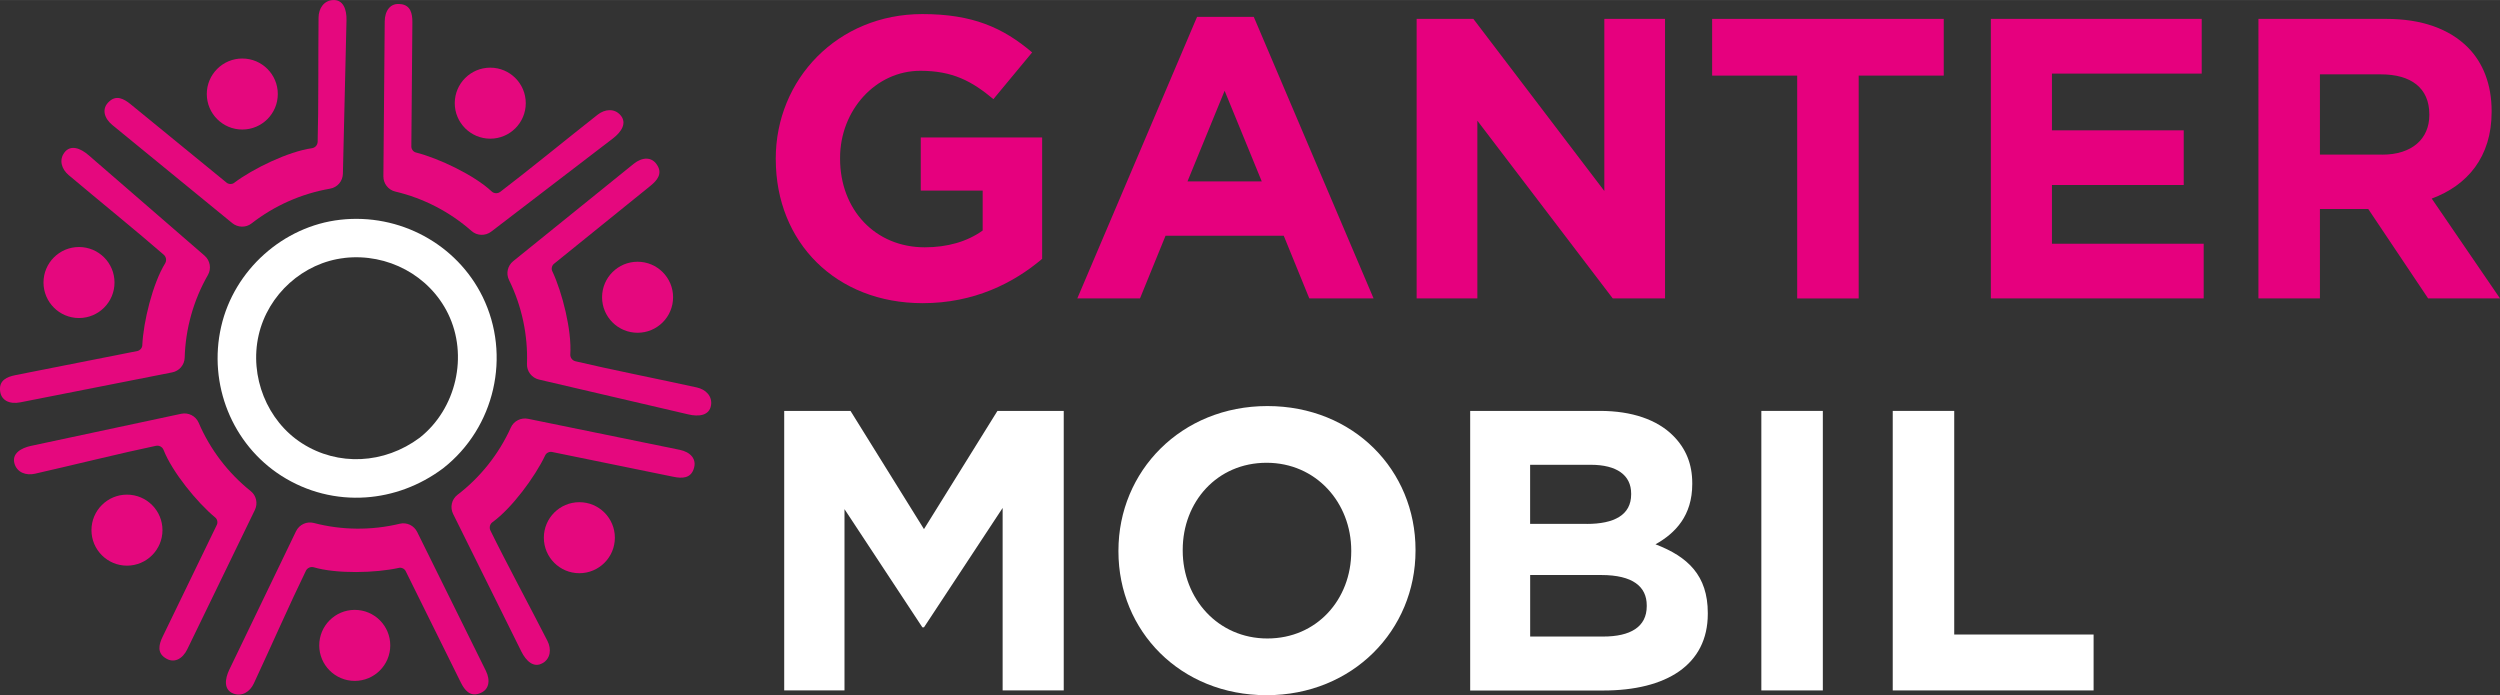
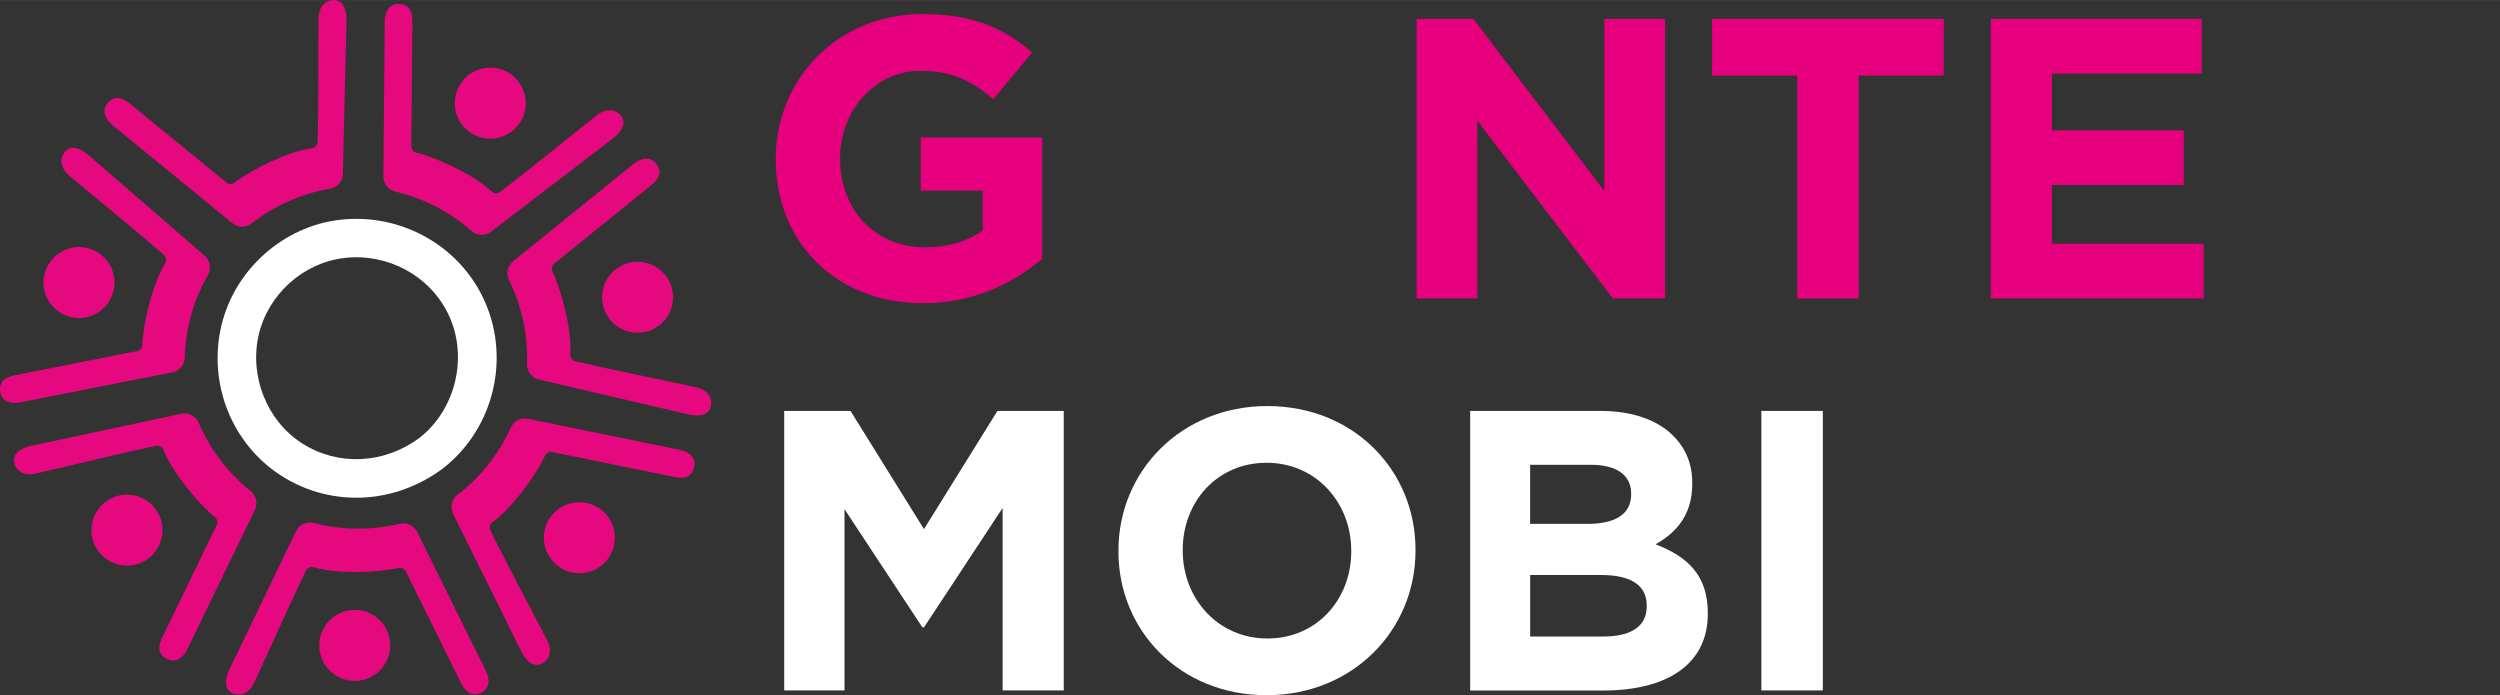
<svg xmlns="http://www.w3.org/2000/svg" id="Ebene_2" data-name="Ebene 2" width="205.4mm" height="57.12mm" viewBox="0 0 582.24 161.9">
  <rect x="0" y="0" width="582.24" height="161.9" fill="#333333" stroke="none" />
  <defs>
    <style>      .cls-1 {        fill: #fff;      }      .cls-1, .cls-2, .cls-3 {        stroke-width: 0px;      }      .cls-2 {        fill: #e5087e;      }      .cls-3 {        fill: #e6007e;      }    </style>
  </defs>
  <g id="Ebene_1-2" data-name="Ebene 1">
    <path class="cls-1" d="m85.19,115.83c-6.79.47-13.66-1.2-19.66-5.03-11.46-7.33-17.1-21.3-14.02-34.75,3-13.15,14.41-23.38,27.74-24.88,13.8-1.55,27.13,5.66,33.15,17.94,6.7,13.69,2.85,30.48-9.16,39.91l-.09.07c-5.43,4.05-11.66,6.31-17.95,6.74Zm-4.94-55.76c-9.61,1.08-17.84,8.47-20.01,17.97-2.2,9.63,1.96,20,10.12,25.21,8.37,5.35,19.11,4.84,27.38-1.31,8.54-6.74,11.38-19.15,6.61-28.9-4.35-8.89-14.06-14.11-24.1-12.98h0Z" />
    <g>
      <g>
        <circle class="cls-2" cx="114.18" cy="24.02" r="8.27" />
        <path class="cls-2" d="m144.48,26.78h0c-1.42-1.6-3.62-1.39-5.3-.07-6.83,5.36-16.33,13.15-22.67,17.96-.61.46-1.45.42-2.01-.1-4-3.76-12.27-7.71-17.66-9.07-.58-.15-1.05-.77-1.04-1.38.09-9.44.15-19.48.24-28.92.02-2.12-.45-3.9-2.55-4.23h-.09c-2.46-.41-3.78,1.51-3.8,4-.12,11.83-.19,24.25-.31,36.08-.02,1.68,1.12,3.16,2.75,3.55,6.62,1.56,12.75,4.75,17.78,9.19,1.29,1.14,3.21,1.19,4.58.15,8.89-6.81,19.49-14.93,28.38-21.73,1.94-1.49,3.33-3.58,1.71-5.41Z" />
      </g>
      <g>
        <circle class="cls-2" cx="148.49" cy="69.22" r="8.27" />
        <path class="cls-2" d="m165.6,94.37h0c.33-2.11-1.22-3.68-3.31-4.14-8.48-1.87-20.53-4.26-28.27-6.1-.74-.18-1.25-.86-1.2-1.61.37-5.48-1.83-14.37-4.21-19.4-.26-.54-.07-1.3.4-1.68,7.35-5.92,15.14-12.26,22.49-18.18,1.65-1.33,2.72-2.83,1.65-4.65l-.05-.08c-1.26-2.15-3.57-1.95-5.51-.39-9.21,7.42-18.85,15.25-28.06,22.67-1.31,1.05-1.73,2.87-.99,4.38,3,6.1,4.43,12.86,4.19,19.57-.06,1.72,1.12,3.24,2.79,3.63,10.9,2.55,23.91,5.57,34.81,8.12,2.38.56,4.88.3,5.26-2.12Z" />
      </g>
      <g>
        <circle class="cls-2" cx="134.93" cy="125.22" r="8.27" />
        <path class="cls-2" d="m126.4,154.43h0c1.84-1.09,2.06-3.29,1.09-5.19-3.95-7.73-9.78-18.55-13.27-25.69-.33-.68-.13-1.51.48-1.95,4.46-3.2,9.92-10.56,12.29-15.59.26-.54.96-.88,1.55-.76,9.25,1.9,19.09,3.88,28.33,5.79,2.08.43,3.91.3,4.64-1.69l.03-.09c.86-2.34-.77-4-3.21-4.5-11.58-2.39-23.76-4.84-35.34-7.23-1.64-.34-3.32.49-4.01,2.02-2.8,6.2-7.1,11.6-12.43,15.68-1.37,1.05-1.79,2.92-1.02,4.46,4.97,10.03,10.91,21.99,15.88,32.02,1.09,2.19,2.88,3.96,4.98,2.71Z" />
      </g>
      <g>
        <circle class="cls-2" cx="82.62" cy="150.3" r="8.27" />
        <path class="cls-2" d="m54.34,161.51h0c1.99.78,3.86-.39,4.77-2.33,3.67-7.87,8.64-19.11,12.13-26.25.33-.68,1.11-1.03,1.84-.82,5.27,1.56,14.43,1.35,19.85.13.59-.13,1.29.22,1.55.76,4.18,8.47,8.66,17.45,12.83,25.92.94,1.9,2.16,3.27,4.18,2.63l.09-.03c2.37-.76,2.68-3.06,1.58-5.29-5.23-10.61-10.77-21.73-16-32.34-.74-1.51-2.43-2.32-4.06-1.92-6.61,1.59-13.52,1.52-20.01-.18-1.66-.44-3.4.38-4.15,1.93-4.86,10.09-10.66,22.11-15.52,32.2-1.06,2.2-1.36,4.7.92,5.6Z" />
      </g>
      <g>
        <circle class="cls-2" cx="29.57" cy="123.46" r="8.27" />
        <path class="cls-2" d="m3.38,107.98h0c.6,2.05,2.67,2.81,4.76,2.34,8.47-1.92,20.39-4.88,28.18-6.5.74-.15,1.49.24,1.77.95,2,5.11,7.78,12.23,12.06,15.77.46.38.62,1.15.35,1.69-4.13,8.49-8.48,17.53-12.61,26.02-.93,1.91-1.26,3.71.49,4.91l.08.05c2.05,1.41,4.06.24,5.15-1.99,5.18-10.63,10.57-21.82,15.75-32.46.73-1.51.35-3.34-.97-4.39-5.31-4.25-9.48-9.75-12.12-15.92-.68-1.58-2.39-2.45-4.07-2.09-10.95,2.34-24.01,5.13-34.96,7.47-2.39.51-4.55,1.81-3.86,4.16Z" />
      </g>
      <g>
        <circle class="cls-2" cx="18.4" cy="65.79" r="8.27" />
        <path class="cls-2" d="m14.98,35.55h0c-1.28,1.72-.63,3.83,1,5.21,6.63,5.6,16.18,13.34,22.17,18.57.57.5.7,1.34.31,1.99-2.88,4.68-5.08,13.57-5.32,19.12-.03.6-.55,1.18-1.14,1.3-9.27,1.82-19.11,3.79-28.37,5.61-2.08.41-3.72,1.23-3.63,3.35v.09c.12,2.49,2.26,3.39,4.7,2.91,11.61-2.27,23.79-4.71,35.39-6.98,1.65-.32,2.87-1.73,2.92-3.41.19-6.8,2.07-13.45,5.41-19.27.86-1.49.52-3.38-.78-4.51-8.46-7.33-18.56-16.07-27.02-23.41-1.85-1.6-4.18-2.54-5.64-.58Z" />
      </g>
      <g>
-         <circle class="cls-2" cx="56.43" cy="21.89" r="8.27" />
        <path class="cls-2" d="m77.57,0h0c-2.14.11-3.36,1.95-3.38,4.09-.1,8.68.02,20.97-.21,28.92-.02.76-.58,1.4-1.34,1.5-5.44.76-13.7,4.73-18.13,8.08-.48.36-1.26.33-1.73-.05-7.3-5.99-15.09-12.32-22.39-18.3-1.64-1.34-3.32-2.09-4.89-.67l-.07.06c-1.85,1.67-1.18,3.9.74,5.48,9.14,7.5,18.78,15.34,27.92,22.84,1.3,1.06,3.17,1.11,4.49.08,5.36-4.18,11.69-6.96,18.3-8.1,1.7-.29,2.94-1.75,2.98-3.47.27-11.19.58-24.54.84-35.74.06-2.45-.7-4.84-3.15-4.72Z" />
      </g>
    </g>
    <g>
      <path class="cls-3" d="m180.67,37.13v-.19c0-18.51,14.42-33.67,34.13-33.67,11.72,0,18.79,3.16,25.58,8.93l-9.02,10.88c-5.02-4.19-9.49-6.6-17.02-6.6-10.42,0-18.69,9.21-18.69,20.27v.19c0,11.9,8.18,20.65,19.72,20.65,5.21,0,9.86-1.3,13.49-3.91v-9.3h-14.42v-12.37h28.27v28.27c-6.7,5.67-15.9,10.32-27.81,10.32-20.27,0-34.22-14.23-34.22-33.48Z" />
-       <path class="cls-3" d="m278.79,3.92h13.21l27.9,65.57h-14.97l-5.95-14.6h-27.53l-5.95,14.6h-14.6L278.79,3.92Zm15.07,38.32l-8.65-21.11-8.65,21.11h17.3Z" />
      <path class="cls-3" d="m329.93,4.39h13.21l30.5,40.08V4.39h14.14v65.1h-12.18l-31.53-41.39v41.39h-14.14V4.39Z" />
      <path class="cls-3" d="m418.56,17.6h-19.81V4.39h53.94v13.21h-19.81v51.9h-14.32V17.6Z" />
      <path class="cls-3" d="m463.67,4.39h49.1v12.74h-34.88v13.21h30.69v12.74h-30.69v13.67h35.34v12.74h-49.57V4.39Z" />
-       <path class="cls-3" d="m525.98,4.39h29.76c8.28,0,14.69,2.33,18.97,6.6,3.63,3.63,5.58,8.74,5.58,14.88v.19c0,10.51-5.67,17.11-13.95,20.18l15.9,23.25h-16.74l-13.95-20.83h-11.25v20.83h-14.32V4.39Zm28.83,31.62c6.98,0,10.97-3.72,10.97-9.21v-.19c0-6.14-4.28-9.3-11.25-9.3h-14.23v18.69h14.51Z" />
    </g>
    <g>
      <path class="cls-1" d="m182.64,95.69h15.44l17.11,27.53,17.11-27.53h15.44v65.1h-14.23v-42.5l-18.32,27.81h-.37l-18.14-27.53v42.22h-14.04v-65.1Z" />
      <path class="cls-1" d="m260.48,128.42v-.19c0-18.51,14.6-33.67,34.69-33.67s34.5,14.97,34.5,33.48v.19c0,18.51-14.6,33.67-34.69,33.67s-34.5-14.97-34.5-33.48Zm54.22,0v-.19c0-11.16-8.18-20.46-19.72-20.46s-19.53,9.11-19.53,20.27v.19c0,11.16,8.19,20.46,19.72,20.46s19.53-9.11,19.53-20.27Z" />
      <path class="cls-1" d="m342.41,95.69h30.23c7.44,0,13.3,2.05,17.02,5.77,2.98,2.98,4.46,6.6,4.46,11.07v.19c0,7.35-3.91,11.44-8.56,14.04,7.53,2.88,12.18,7.25,12.18,16v.19c0,11.9-9.67,17.86-24.37,17.86h-30.97v-65.1Zm27.16,26.32c6.32,0,10.32-2.05,10.32-6.88v-.19c0-4.28-3.35-6.7-9.39-6.7h-14.14v13.76h13.21Zm3.81,26.23c6.32,0,10.14-2.23,10.14-7.07v-.19c0-4.37-3.25-7.07-10.6-7.07h-16.55v14.32h17.02Z" />
      <path class="cls-1" d="m410.21,95.69h14.32v65.1h-14.32v-65.1Z" />
-       <path class="cls-1" d="m440.81,95.69h14.32v52.08h32.46v13.02h-46.78v-65.1Z" />
    </g>
  </g>
</svg>